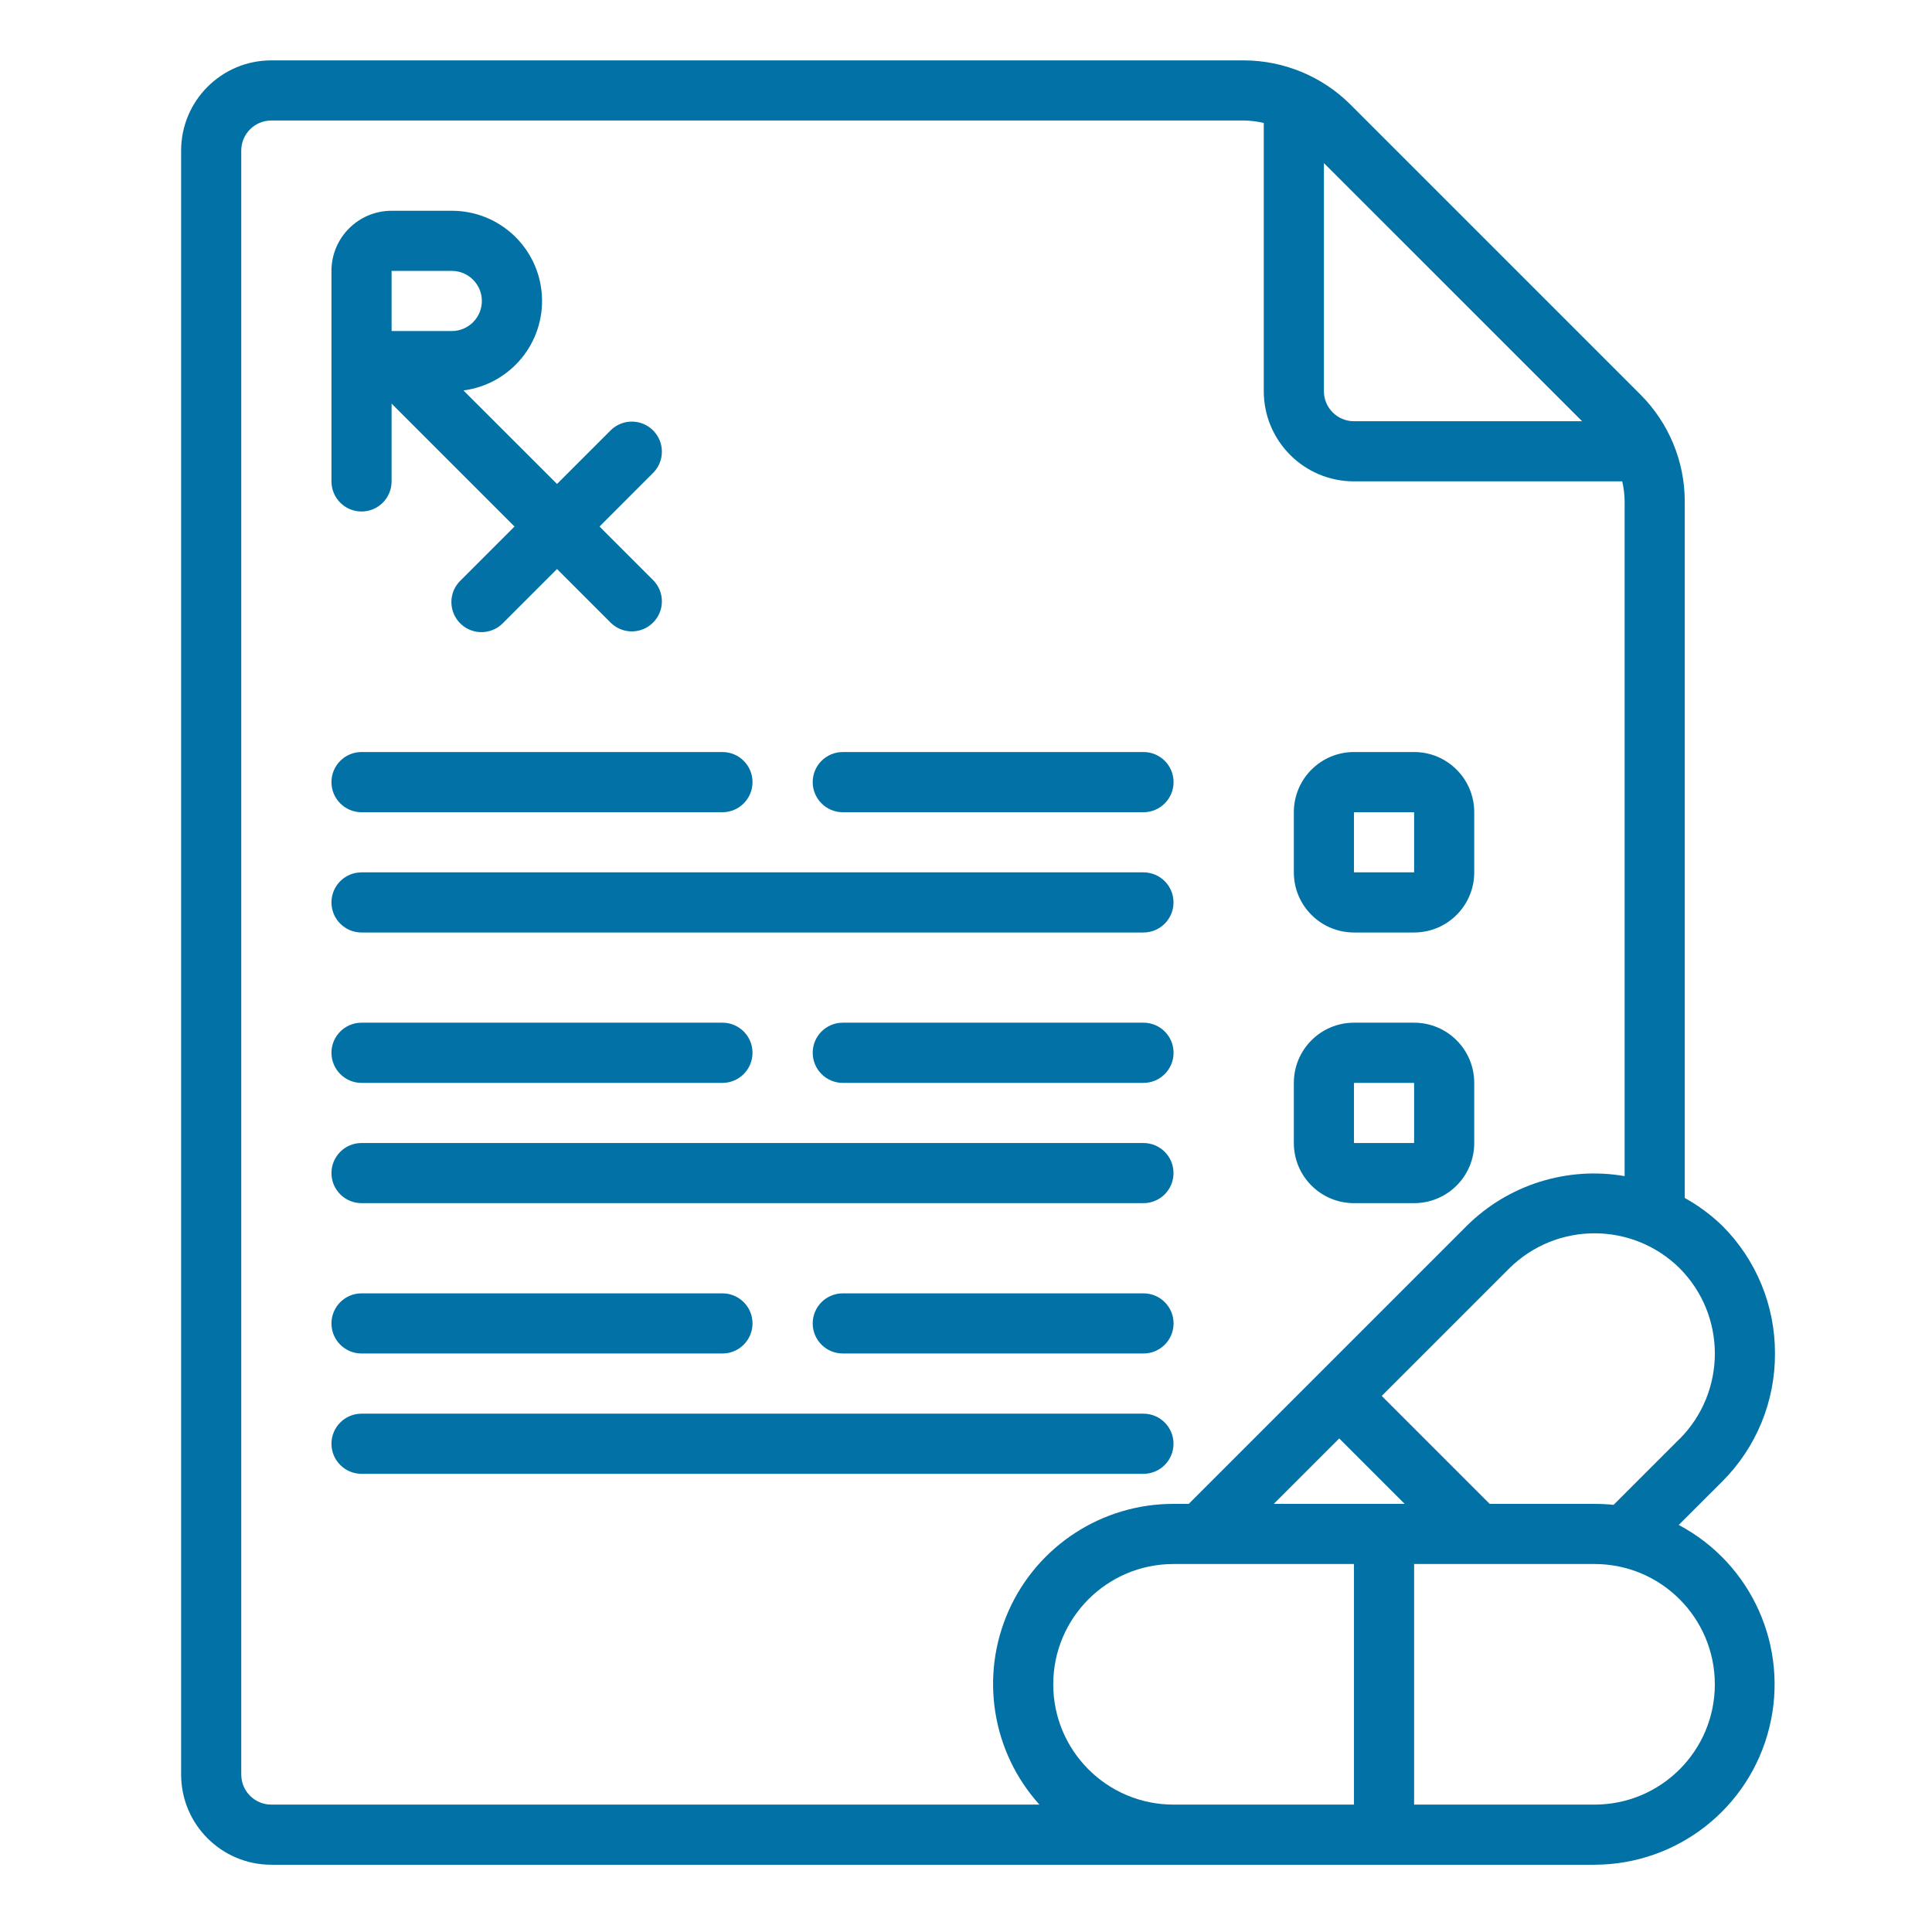
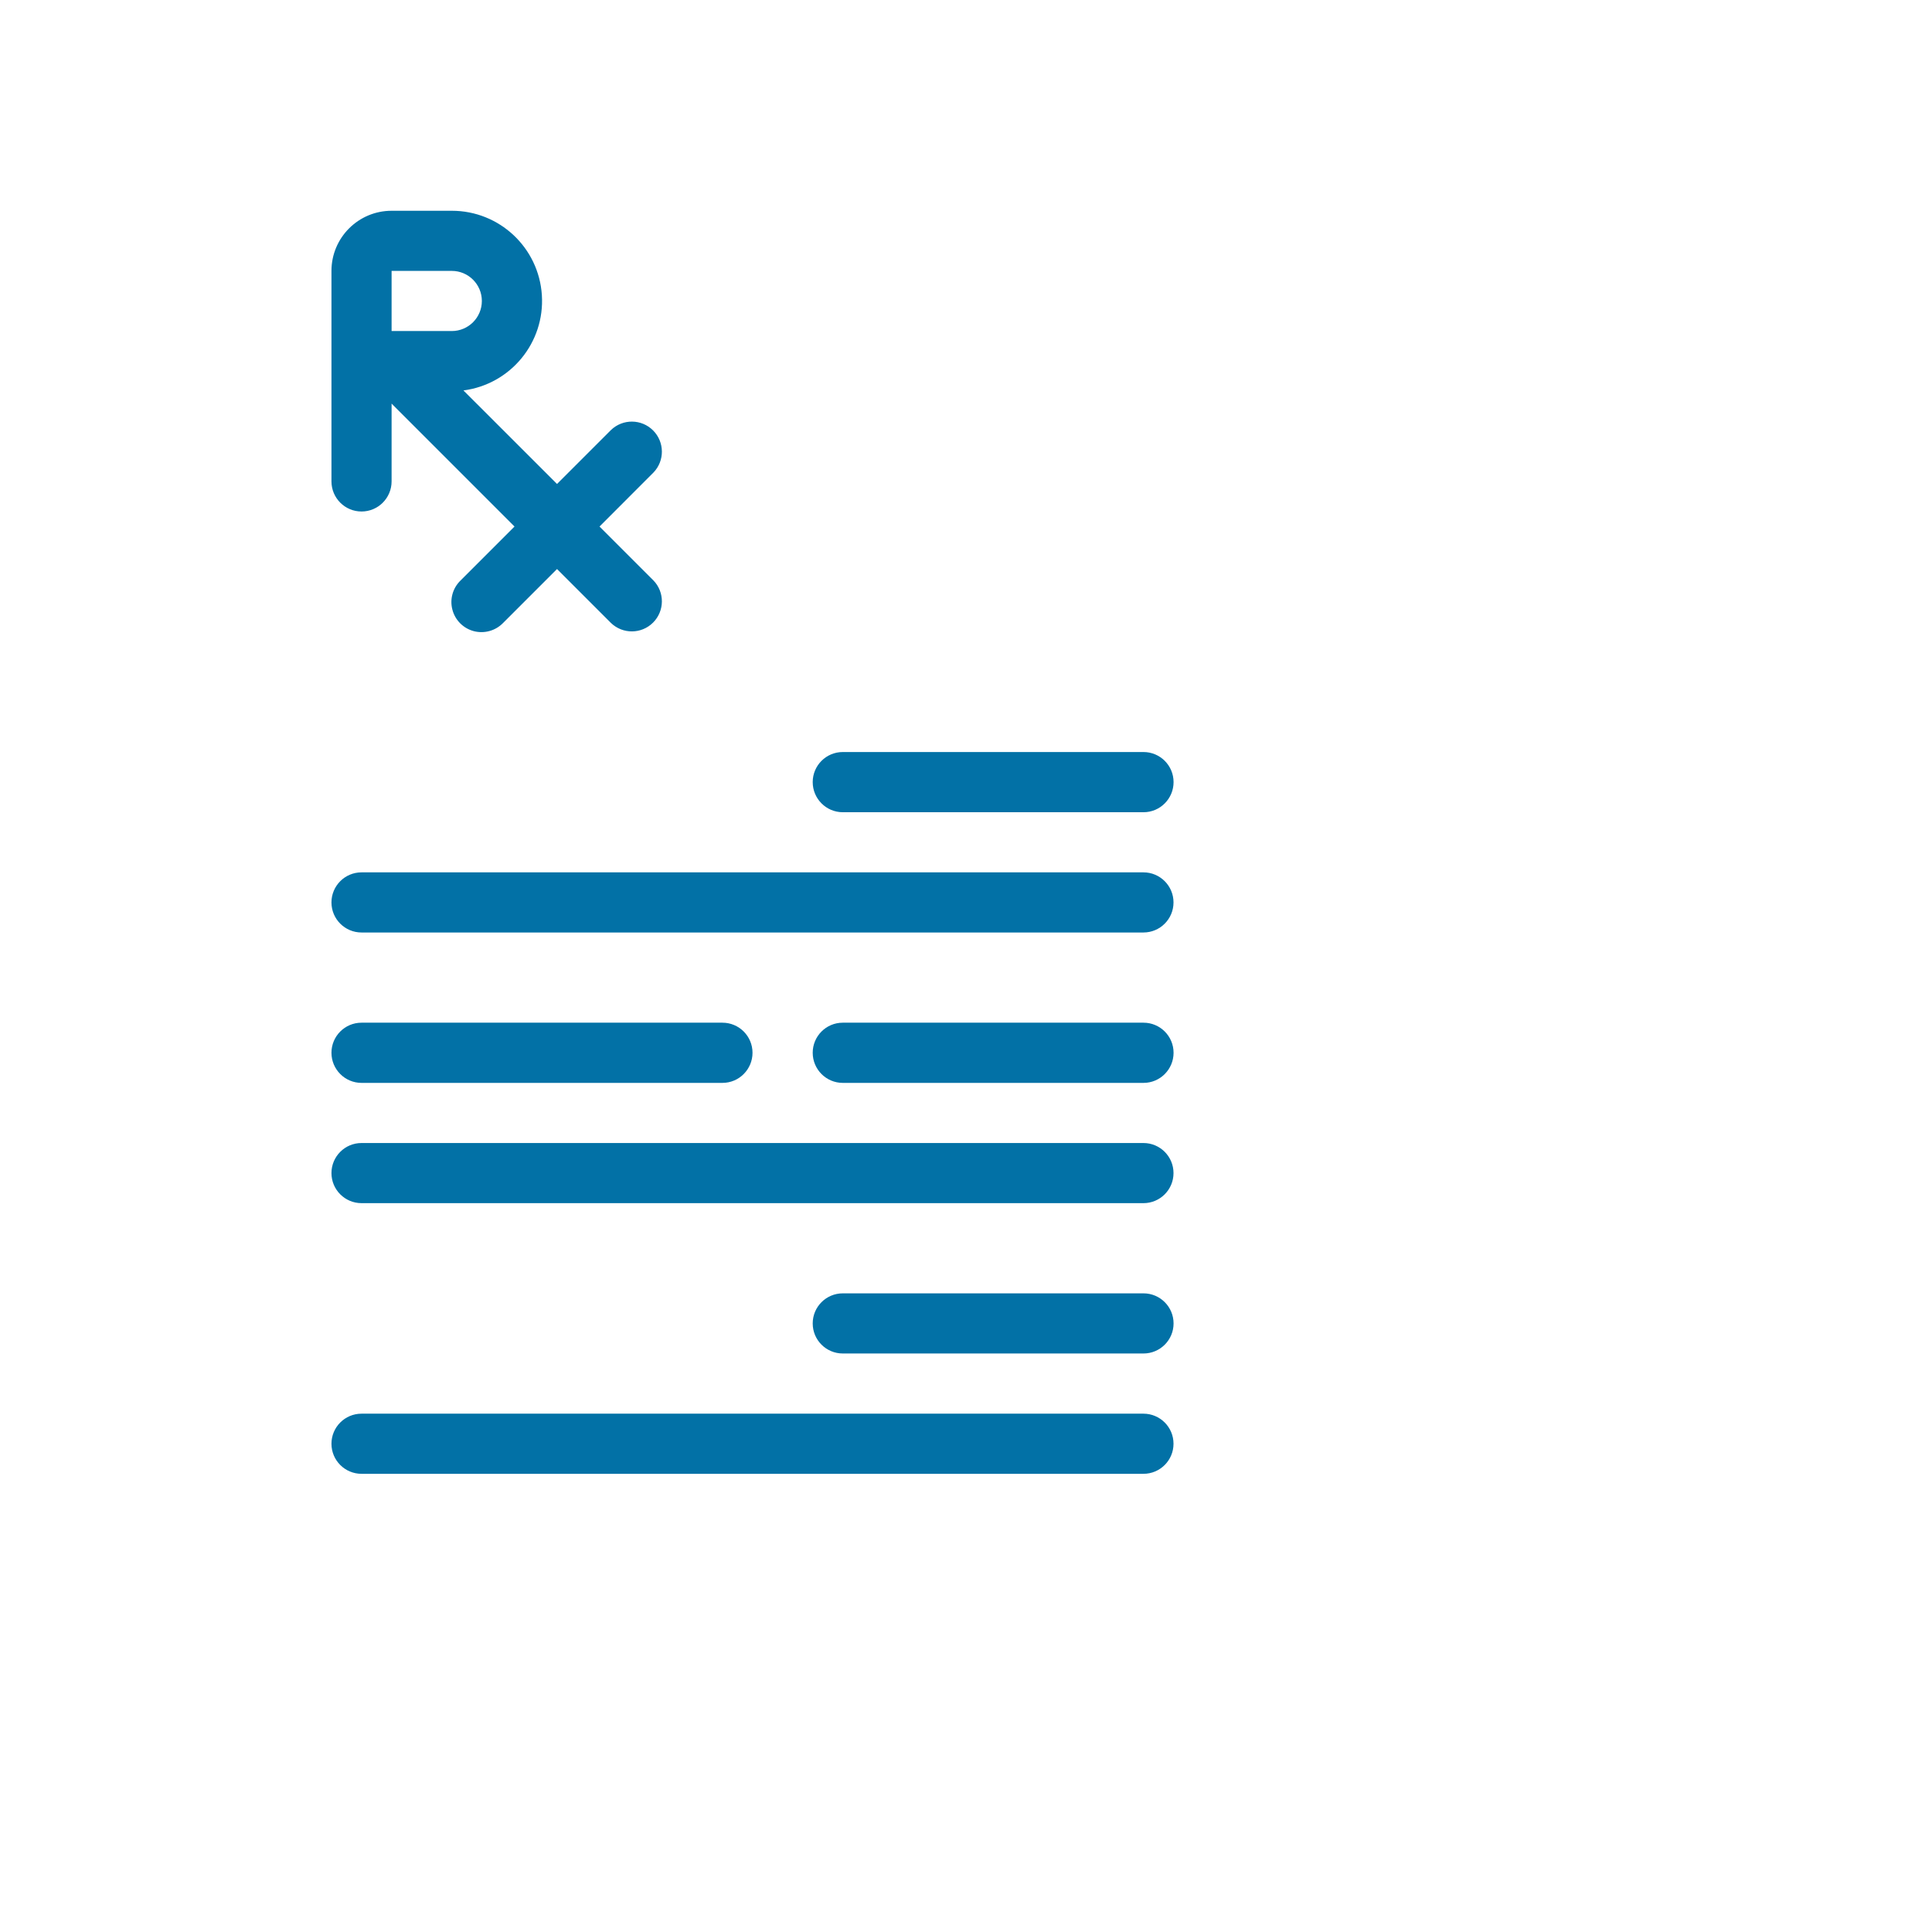
<svg xmlns="http://www.w3.org/2000/svg" width="32" height="32" viewBox="0 0 32 32" fill="none">
  <path d="M5.988 8.472C6.263 8.472 6.486 8.249 6.486 7.973V6.685L8.522 8.721L7.629 9.614C7.499 9.739 7.447 9.924 7.493 10.098C7.538 10.272 7.674 10.408 7.848 10.454C8.023 10.499 8.208 10.447 8.333 10.318L9.226 9.425L10.119 10.318C10.315 10.507 10.625 10.504 10.817 10.312C11.009 10.12 11.012 9.809 10.823 9.614L9.93 8.721L10.823 7.827C11.012 7.632 11.009 7.321 10.817 7.129C10.625 6.937 10.315 6.934 10.119 7.123L9.226 8.016L7.676 6.467C8.458 6.365 9.026 5.674 8.975 4.888C8.924 4.101 8.271 3.49 7.483 3.491H6.486C5.936 3.491 5.49 3.937 5.49 4.487V7.973C5.49 8.249 5.713 8.472 5.988 8.472ZM6.486 4.487H7.483C7.758 4.487 7.981 4.71 7.981 4.985C7.981 5.26 7.758 5.483 7.483 5.483H6.486V4.487Z" fill="#0271A6" />
-   <path d="M29.399 22.418C29.402 21.625 29.088 20.863 28.526 20.302C28.34 20.122 28.131 19.968 27.905 19.842V8.302C27.904 7.642 27.642 7.009 27.176 6.54L22.365 1.729C21.896 1.263 21.263 1.002 20.603 1H4.494C3.669 1 3 1.669 3 2.494V29.392C3 30.217 3.669 30.886 4.494 30.886H26.411C27.782 30.883 28.976 29.948 29.305 28.616C29.635 27.285 29.017 25.9 27.805 25.258L28.528 24.536C29.089 23.975 29.403 23.212 29.399 22.418ZM26.205 6.977H22.426C22.151 6.977 21.928 6.754 21.928 6.479V2.701L26.205 6.977ZM3.996 29.392V2.494C3.996 2.219 4.219 1.996 4.494 1.996H20.603C20.714 1.997 20.824 2.011 20.932 2.037V6.479C20.932 7.304 21.601 7.973 22.426 7.973H26.869C26.894 8.081 26.908 8.191 26.909 8.302V19.48C25.956 19.316 24.982 19.622 24.295 20.303L19.689 24.909H19.437C18.258 24.907 17.188 25.6 16.707 26.677C16.227 27.755 16.426 29.014 17.216 29.89H4.494C4.219 29.89 3.996 29.667 3.996 29.392ZM21.098 24.909L22.182 23.825L23.266 24.909H21.098ZM17.445 27.898C17.445 26.797 18.337 25.905 19.437 25.905H22.426V29.89H19.437C18.337 29.89 17.445 28.998 17.445 27.898ZM28.403 27.898C28.403 28.998 27.511 29.89 26.411 29.89H23.422V25.905H26.411C27.511 25.905 28.403 26.797 28.403 27.898ZM27.822 23.829L26.726 24.925C26.621 24.914 26.516 24.909 26.411 24.909H24.674L22.886 23.121L24.999 21.008C25.781 20.234 27.04 20.234 27.822 21.008C28.597 21.789 28.597 23.049 27.822 23.831V23.829Z" fill="#0271A6" />
-   <path d="M22.426 15.445H23.422C23.972 15.445 24.418 14.999 24.418 14.449V13.453C24.418 12.902 23.972 12.456 23.422 12.456H22.426C21.876 12.456 21.43 12.902 21.43 13.453V14.449C21.43 14.999 21.876 15.445 22.426 15.445ZM22.426 13.453H23.422V14.449H22.426V13.453Z" fill="#0271A6" />
-   <path d="M5.988 13.453H11.966C12.241 13.453 12.464 13.229 12.464 12.954C12.464 12.679 12.241 12.456 11.966 12.456H5.988C5.713 12.456 5.49 12.679 5.49 12.954C5.49 13.229 5.713 13.453 5.988 13.453Z" fill="#0271A6" />
  <path d="M13.959 13.453H18.94C19.215 13.453 19.438 13.229 19.438 12.954C19.438 12.679 19.215 12.456 18.94 12.456H13.959C13.684 12.456 13.461 12.679 13.461 12.954C13.461 13.229 13.684 13.453 13.959 13.453Z" fill="#0271A6" />
  <path d="M5.988 15.445H18.939C19.214 15.445 19.437 15.222 19.437 14.947C19.437 14.672 19.214 14.449 18.939 14.449H5.988C5.713 14.449 5.49 14.672 5.49 14.947C5.49 15.222 5.713 15.445 5.988 15.445Z" fill="#0271A6" />
-   <path d="M22.426 19.928H23.422C23.972 19.928 24.418 19.482 24.418 18.932V17.936C24.418 17.385 23.972 16.939 23.422 16.939H22.426C21.876 16.939 21.43 17.385 21.43 17.936V18.932C21.43 19.482 21.876 19.928 22.426 19.928ZM22.426 17.936H23.422V18.932H22.426V17.936Z" fill="#0271A6" />
  <path d="M5.988 17.936H11.966C12.241 17.936 12.464 17.712 12.464 17.437C12.464 17.162 12.241 16.939 11.966 16.939H5.988C5.713 16.939 5.49 17.162 5.49 17.437C5.49 17.712 5.713 17.936 5.988 17.936Z" fill="#0271A6" />
  <path d="M18.94 16.939H13.959C13.684 16.939 13.461 17.162 13.461 17.437C13.461 17.712 13.684 17.936 13.959 17.936H18.94C19.215 17.936 19.438 17.712 19.438 17.437C19.438 17.162 19.215 16.939 18.94 16.939Z" fill="#0271A6" />
  <path d="M5.988 19.928H18.939C19.214 19.928 19.437 19.705 19.437 19.43C19.437 19.155 19.214 18.932 18.939 18.932H5.988C5.713 18.932 5.49 19.155 5.49 19.43C5.49 19.705 5.713 19.928 5.988 19.928Z" fill="#0271A6" />
-   <path d="M5.988 22.418H11.966C12.241 22.418 12.464 22.195 12.464 21.92C12.464 21.645 12.241 21.422 11.966 21.422H5.988C5.713 21.422 5.49 21.645 5.49 21.92C5.49 22.195 5.713 22.418 5.988 22.418Z" fill="#0271A6" />
  <path d="M18.94 21.422H13.959C13.684 21.422 13.461 21.645 13.461 21.92C13.461 22.195 13.684 22.418 13.959 22.418H18.94C19.215 22.418 19.438 22.195 19.438 21.92C19.438 21.645 19.215 21.422 18.94 21.422Z" fill="#0271A6" />
  <path d="M19.437 23.913C19.437 23.638 19.214 23.415 18.939 23.415H5.988C5.713 23.415 5.49 23.638 5.49 23.913C5.49 24.188 5.713 24.411 5.988 24.411H18.939C19.214 24.411 19.437 24.188 19.437 23.913Z" fill="#0271A6" />
</svg>